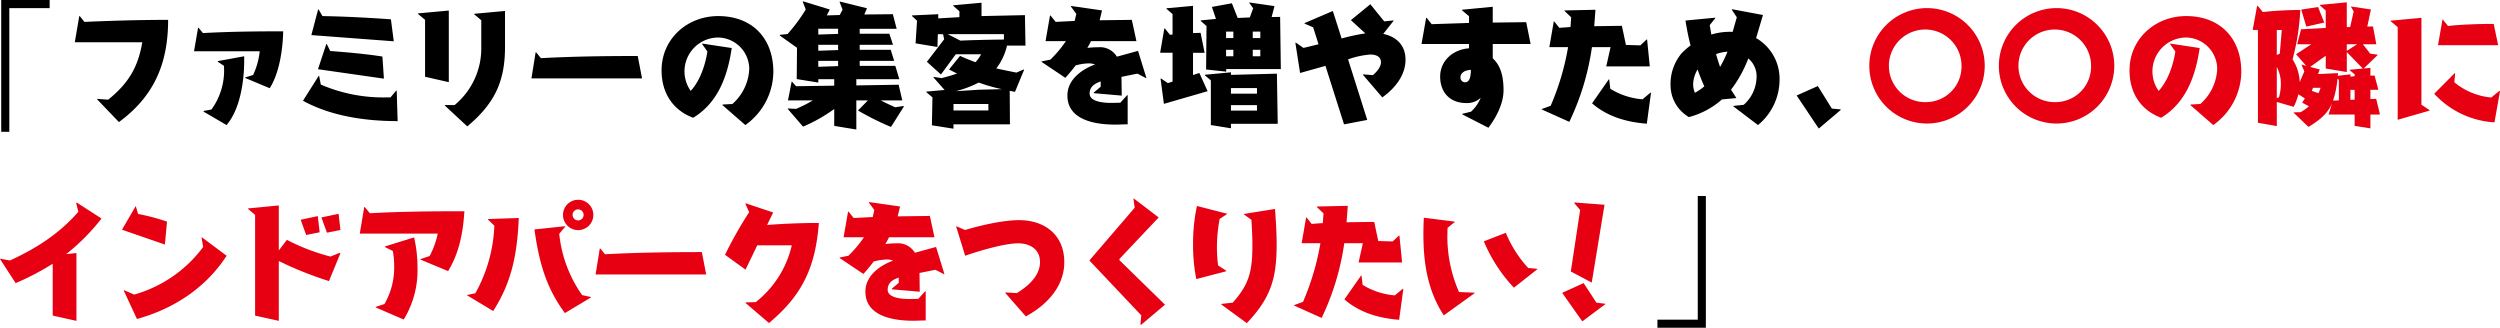
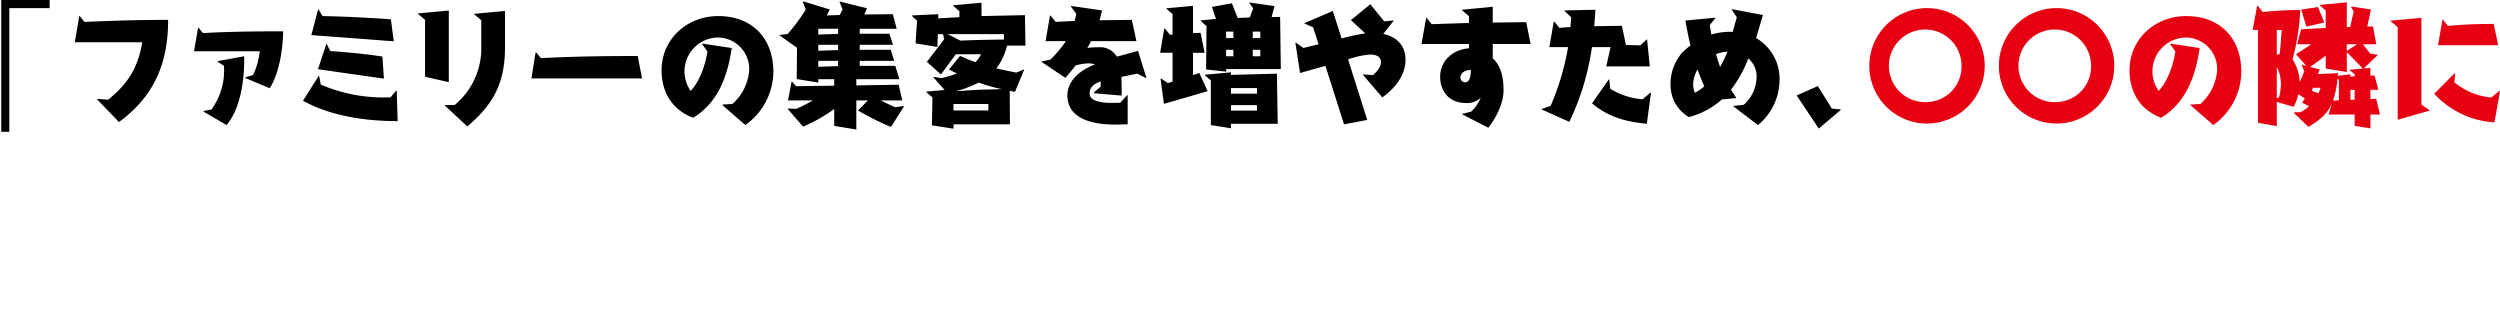
<svg xmlns="http://www.w3.org/2000/svg" id="_40tsubo_proposal-maintitle.svg_40tsubo_png_proposal-maintitle.png" data-name="40tsubo/proposal-maintitle.svg,40tsubo/png/proposal-maintitle.png" width="611.91" height="80.216" viewBox="0 0 611.91 80.216">
  <defs>
    <style>
      .cls-1, .cls-2 {
        fill-rule: evenodd;
      }

      .cls-2 {
        fill: #e60012;
      }
    </style>
  </defs>
  <g id="a">
-     <path id="_" data-name="」 " class="cls-1" d="M6436.37,1051.56v-32.24h-1.98v30.26h-9.87v1.98h11.85Z" transform="translate(-6018.84 -971.344)" />
-   </g>
+     </g>
  <g id="a-2" data-name="a">
-     <path id="インドアパークをつくりたい_" data-name="インドアパークをつくりたい！ " class="cls-2" d="M6037.55,1049.88v-16.6l-2.51.26a51.279,51.279,0,0,0,8.65-8.71l-6.1-3.93-0.1.17,0.52,2.11c-4.58,5.31-10.36,9.01-16.73,11.92l-2.34-.43-0.1.06,3.83,5.91a62.109,62.109,0,0,0,9.07-4.75v12.7Zm21.65-18.68,0.52-5.61a52.107,52.107,0,0,0-7.09-1.88l-0.53-1.85-0.07-.03-3.33,5.74Zm-6.84,18.22c8.98-2.48,16.84-7.59,21.95-15.48l-6.07-4.52-0.07.1,0.4,2.27a31.721,31.721,0,0,1-16.9,11.66l-2.41-1.06-0.13.07Zm49.81-21.78-0.46-3.96-4.2.89,1.36,3.73Zm-5.09.56-0.46-3.96-4.19.89,1.35,3.73Zm-10,21.68v-14.65a87.1,87.1,0,0,0,12.28,4.91l2.81-6.83-0.13-.1-2.32.93a50.141,50.141,0,0,1-10.66-4.09l-1.98,2.6v-11.02l-7.52.73v0.13l1.72,1.45v24.65Zm41.44-12.18c2.74-4.49,3.66-9.47,3.99-14.65-7.69,0-15.45.06-23.14,0.49l-1.25-1.51h-0.13l-1.09,6.5h19.08a20.545,20.545,0,0,1-1.98,5.48l-2.25.76-0.06.09Zm-10.86,11.85a23.074,23.074,0,0,0,3.37-12.67,33.317,33.317,0,0,0-.83-7.43l-7.13,2.21,0.03,0.17,1.89,0.95a20.288,20.288,0,0,1,.33,3.73,17.787,17.787,0,0,1-2.38,9.25l-2.11.69-0.07.13Zm46.41-25.61a3.715,3.715,0,1,0-3.73,3.73A3.717,3.717,0,0,0,6164.07,1023.94Zm-0.56,20.2-0.04-.1-2.14-.46a31.528,31.528,0,0,1-5.61-15.02l1.45-1.72-0.03-.13-7.49.79c1.09,7.73,2.74,14.13,7.46,20.47Zm-23.96,3.33c4.68-7.26,5.9-14.26,6.27-22.77l-7.53.26v0.13l1.55,1.49a36.708,36.708,0,0,1-4.65,16.54l-2.01.42-0.04.07Zm22.14-23.53a1.35,1.35,0,1,1-2.7,0A1.35,1.35,0,1,1,6161.69,1023.94Zm30,14.59-1.06-5.48c-7.89,0-15.81.1-23.7,0.53l-1.15-1.42h-0.13l-1.03,6.37h27.07Zm15.37,11.88c8.28-6.9,11.39-13.83,12.21-24.49q-6.33,0-12.67.49l1.48-3.06-6.73-2.25-0.07.13,0.93,2.05a97.373,97.373,0,0,0-5.91,10.43l5.02,3.63,2.87-5.94h8.45a24.712,24.712,0,0,1-8.82,13.89l-2.44.07-0.1.1Zm42.94-11.98-2.04-6.64-5.18,1.42a4.807,4.807,0,0,0-4.46-2.31,25.74,25.74,0,0,0-2.77.17c0.33-.56.62-1.09,0.89-1.65h11.12l-1.12-5.22-7.89.1,0.6-2.41-7.6-1.09-0.03.14,1.32,1.81-0.39,1.72-4.66.23-1.25-1.55h-0.13l-1.09,6.27h4.98a28.547,28.547,0,0,1-3.8,4.52l-2.14.43v0.13l5.81,3.9c0.89-.99,1.71-1.98,2.51-3.04a13.1,13.1,0,0,1,3.16-.5,4.326,4.326,0,0,1,1.59.27c-3.3,1.22-6.77,3.73-6.77,7.59,0,6.11,7,7.13,11.72,7.13,1.02,0,2.01-.07,3.04-0.07v-7.13h-0.14l-1.68,1.85c-0.73,0-1.45.03-2.18,0.03-1.42,0-5.31-.13-5.31-2.27,0-1.72,1.25-2.48,2.71-2.97v1.28l-1.72,1.46,0.03,0.13,6.83,0.59-0.06-4.59,3.89-.79,2.11,1.09Zm19.93,10.36c5.05-2.74,9.41-7.23,9.41-13.27,0-6.73-4.85-10.29-11.06-10.29-3.96,0-9.43,1.28-13.23,2.41l-2.08-.9-0.1.04,2.21,7.16c3.17-1.12,9.57-3.04,12.97-3.04,2.68,0,5.35,1.29,5.35,4.59,0,3.4-2.97,5.94-5.68,7.59l-2.77-.16-0.07.1Zm34.06-2.87-11.15-10.89v-0.3l9.6-10.16-6.11-4.66-0.06.07,0.3,2.21-11.09,12.91,12.7,13.43-0.2,2.24,0.14,0.1Zm20.03,4.52c5.85-6.17,7.3-10.89,7.3-19.31,0-2.87-.2-5.74-0.4-8.64l-7.59,1.22v0.13l1.82,1.32c0.1,2.01.23,3.99,0.23,6.01,0,6.4-.66,9.63-4.82,14.26l-2.74.29-0.07.13Zm-5.04-12.7v-0.14l-1.99-1.28a34.186,34.186,0,0,1-.29-4.39,38.238,38.238,0,0,1,.66-7l1.78-1.16v-0.13l-7.33-1.88a43.729,43.729,0,0,0-.95,9.47,42.579,42.579,0,0,0,.79,8.42Zm43.05-2.15-0.66-6.57-0.1-.03-1.55,1.45-3.53-.1-0.99-4.68-6.77.09,0.3-4.02-7.56.16v0.14l1.62,1.55-0.17,2.37-2.74.2-1.22-1.55h-0.13l-1.09,6.27h4.59a62.735,62.735,0,0,1-4.26,14.36l-2.18.79-0.03.1,6.77,3.04a62.456,62.456,0,0,0,5.54-18.29h4.55l-1.05,4.72h10.66Zm0.3,6.44h-0.14l-1.94,1.61a17.613,17.613,0,0,1-7.89-2.57l-0.27-2.28-0.09-.03-4.1,5.87c3.83,3.3,8.45,4.59,13.4,4.99Zm32.8-4.79-0.03-.1-2.21-.2a28.988,28.988,0,0,1-5.48-8.61l-5.38,2.08a37.73,37.73,0,0,0,7.36,11.35Zm-15.38,5.88-0.03-.14-3.76-.16a33.476,33.476,0,0,1-2.84-14.59l0.03-1.12,1.72-1.39,0.03-.13-7.56-.96c-0.06,1.32-.1,2.68-0.1,4.03,0,7.1,1.03,13.83,4.99,19.87Zm28.69-2.61,3.13-19.05-7.39-.56-0.03.14,1.45,1.71-2.28,15.05Zm3.33,5.28-0.06-.1-2.12-.26-3.13-4.79-5.25,2.38,4.92,6.99Z" transform="translate(-6018.84 -971.344)" />
-   </g>
+     </g>
  <g id="a-3" data-name="a">
    <path id="〇〇の隣に" class="cls-2" d="M6504.63,987.458a14.125,14.125,0,1,0-14.13,14.122A14.145,14.145,0,0,0,6504.63,987.458Zm-14.13,8.878a8.889,8.889,0,1,1,8.45-8.878A8.709,8.709,0,0,1,6490.5,996.336Zm45.84-8.878a14.125,14.125,0,1,0-14.12,14.122A14.143,14.143,0,0,0,6536.34,987.458Zm-14.12,8.878a8.889,8.889,0,1,1,8.44-8.878A8.709,8.709,0,0,1,6522.22,996.336Zm38.35,5.614a16.132,16.132,0,0,0,6.86-13.04c0-8.086-5.08-13.631-13.49-13.631-7.56,0-13.87,5.545-13.87,13.3,0,5.347,2.61,9.671,7.73,11.59,6.14-3.7,8.45-10.3,9.44-17.068l-7.2-1.09-0.03.132,1.28,1.816c-0.52,3.3-1.78,7.129-4.09,9.637a8.287,8.287,0,0,1,6.7-13.07,7.741,7.741,0,0,1,7.63,7.723,12.127,12.127,0,0,1-4.13,8.549l-2.38.132-0.06.132Zm27.17-25.086-1.52-3.8-4.12.627,1.25,4.159Zm11.29,25.906v-3.4h2.34l-0.92-3.829-1.42.033v-2.244h1.95l-0.93-3.5-1.02.033v-1.915l-1.65.165,3.43-3.3-0.07-.1-1.74-.231-1.82-2.311h3.3l-0.82-4.356-1.39.033,0.89-4.192-4.85-.726v0.132l0.63,1.089-0.86,3.8-0.83.033v-6.073l-6.57.627v0.132l1.42,1.254v4.258l-6.04.33-0.95,3.663h3.46l-3.73,2.443,2.48,2.838-1.09-.3-0.03.132,0.66,1.518-1.13,2.641a11.122,11.122,0,0,0-1.75-5.578,57.7,57.7,0,0,0,1.89-12.08,85.247,85.247,0,0,0-9.18.5l-1.25-1.518h-0.14l-1.09,5.908h1.29v22.711l4.62,0.82V996.3l4.13,1.189a13.944,13.944,0,0,0,1.15-3.07l1.59,1.023-0.66,1.023,1.65,0.892a11.537,11.537,0,0,1-2.05,1.452l-1.65.033-0.03.1,3.63,3.466c2.9-1.78,4.65-3.268,5.74-5.743l-0.82,2.706h6.37v2.777Zm-3.24-20.593-2.54,1.618v-1.618h2.54Zm1.39,5.941-3.2.3v0.132l1.19,0.957V990l-1.03.1v-0.562l-3.1.364,0.07-.661-4.89.231,0.4-1.122-2.34-.627,3.82-2.739v3.135l5.15,0.858v-4.884Zm-2.01,7.624-1.03.033v-2.442h1.03v2.409Zm-3.86.165-1.42.066a23.924,23.924,0,0,0,1.08-5.346l0.34,0.264v5.016Zm-14.46-11.419-0.73.3v-6.106h1.22Zm9.97,8.35a8.366,8.366,0,0,1-.5,1.32l-1.62-.561,0.27-.759h1.85Zm-10.7,2.541v-7.657a8.756,8.756,0,0,1,.99,4.126,11.382,11.382,0,0,1-.46,3.3Zm54.18-12.971-1.09-5.214c-3.96,0-7.99.165-11.19,0.5l-1.22-1.518h-0.14l-1.08,6.237h14.72Zm0.46,11.189-0.13-.033-2.02,1.65a16.624,16.624,0,0,1-9.04-3.729l0.2-2.179-0.1-.066-5.02,5.05a21.715,21.715,0,0,0,14.75,7Zm-17.26,4.819v-0.132l-1.98-1.32V975.708l-7.53.694v0.132l1.72,1.452v22.674Z" transform="translate(-6018.84 -971.344)" />
  </g>
  <g id="a-4" data-name="a">
    <path id="_ファミリーの集客を増やすため_" data-name="「ファミリーの集客を増やすため、" class="cls-1" d="M6021.12,1003.6V973.332h9.87v-1.98h-11.85V1003.6h1.98Zm26.83-2.38c8.64-6.336,12.04-14.389,12.04-25.016-6.83,0-13.66.2-20.49,0.5l-1.13-1.42h-0.13l-1.09,6.4h16.51c-1.03,6.2-3.47,10.133-8.35,14.06l-2.64-.2-0.07.1Zm36.9-8.283c2.37-3.664,3.23-9.637,3.3-13.928-6.54,0-13.1.066-19.64,0.429l-1.06-1.287h-0.13l-0.99,5.743h16.08a17.981,17.981,0,0,1-1.62,5.809l-1.92.594v0.132Zm-10.56,9.013c3.36-3.9,4.32-10.8,4.32-15.812v-1.023l-6.47,1.188,0.03,0.165,1.49,0.99,0.03,0.858a16.186,16.186,0,0,1-3.1,9.836l-1.85.33-0.1.165Zm40.93-20.5-0.7-5.379c-5.58-.4-11.19-0.694-16.76-0.793l-0.93-1.617h-0.13l-1.65,6.271Zm-2.41,9.143-0.37-5.413c-4.22-.66-8.51-1.023-12.77-1.353l-0.83-1.684-0.13-.033-2.04,6.172Zm1.61,4.587h-0.69a38.688,38.688,0,0,1-16.37-3.135l-0.4-2.112h-0.13l-3.83,6.072c6.93,3.8,15.35,4.984,23.17,4.984l-0.23-7.459h-0.13Zm18.79,7.1c6.57-5.514,9.24-10.828,9.24-19.442v-8.813l-7.53.693v0.132l1.72,1.453v6.5a18,18,0,0,1-6.53,14.258h-2.38l-0.03.1Zm-4.52-10.828V973.926l-7.53.693v0.132l1.72,1.453v13.928Zm47.3-.924-1.06-5.479c-7.89,0-15.81.1-23.7,0.528l-1.15-1.419h-0.14l-1.02,6.37h27.07Zm25.28,11.422a16.132,16.132,0,0,0,6.86-13.04c0-8.086-5.08-13.631-13.5-13.631-7.55,0-13.86,5.545-13.86,13.3,0,5.347,2.61,9.671,7.73,11.59,6.13-3.7,8.45-10.3,9.44-17.068l-7.2-1.09-0.03.132,1.28,1.816c-0.52,3.3-1.78,7.129-4.09,9.637a8.287,8.287,0,0,1,6.7-13.07,7.741,7.741,0,0,1,7.63,7.723,12.127,12.127,0,0,1-4.13,8.549l-2.38.132-0.06.132Zm38.82-4.557-0.1-.1-2.04.3c-1.13-.5-2.22-0.99-3.54-1.684h5.28l-0.89-3.828-10.36.165v-1.518h10.53l-0.99-3.268h-8.71v-1.221h8.44l-0.85-2.706h-7.59v-1.222h8.15l-0.89-2.706h-7.26v-1.221h9.04l-0.93-3.565-6.99.066,0.66-1.518-6.64-1.65-0.06.132,0.72,1.848-0.69,1.32-3.17.1,0.73-1.452-6.57-2.013-0.03.132,0.72,1.881a41.409,41.409,0,0,1-4.45,6.007l-1.85.2-0.1.132,4.26,3.037-0.07,7.657,5.28,0.858v-0.825h3.9v1.584l-9.34.132-0.96-1.089h-0.13l-0.89,4.554h6.1a32.219,32.219,0,0,1-4.12,2.08l-1.98-.1-0.07.1,3.76,4.353a39.511,39.511,0,0,0,7.63-4.32v4.13l5.41,0.89v-7.133h2.84l-2.44,2.476a67.726,67.726,0,0,0,8.08,4.027Zm-16.11-17.757-4.85.165v-1.419h4.85v1.254Zm0,3.961-4.85.165v-1.453h4.85V983.6Zm0,3.927-4.85.165v-1.452h4.85v1.287Zm42.06,14.256-0.06-8.216,1.29,0.264,2.24-5.413-0.13-.066-1.75.759c-1.72-.33-3.33-0.66-4.92-1.023a14.612,14.612,0,0,0,2.61-5.578h4.52l-0.13-7.459-10.63.231v-3.267l-6.93.627v0.132l1.52,1.32v1.452l-5.18.3v-1.024l-6.44.3v0.132l1.25,1.156-0.36,5.544,5.35,0.892,0.1-3.136h1.28l0.27,1.254-4.23,5.512,3.44,3.1,3.63-4.95h6.2a8.869,8.869,0,0,1-1.38,1.947c-1.26-.462-2.51-0.957-3.77-1.551l-2.7,3.333,1.94,0.99c-1.09.4-2.34,0.76-3.76,1.123l-1.91-.3-0.1.1,2.74,3.1-4.46.4v0.132l1.49,1.287-0.13,6.829,5.28,0.83v-1.06h13.82Zm-1.48-20.758c-3.1.033-6.93,0.1-10.66,0.264l-3.1-1.584h13.76v1.32Zm-3.8,17.361h-8.54V996.8h8.54v1.584Zm-2.21-5.083-5.77.363a26.072,26.072,0,0,0,5.61-2.112,41.875,41.875,0,0,0,5.67,1.617Zm40.89-2.871-2.05-6.634-5.18,1.419a4.8,4.8,0,0,0-4.46-2.31,26.147,26.147,0,0,0-2.77.165c0.33-.562.63-1.09,0.89-1.651H6297l-1.13-5.214-7.88.1,0.59-2.41-7.59-1.089-0.03.132,1.32,1.815-0.4,1.717-4.65.231-1.26-1.552h-0.13l-1.09,6.271h4.98a28.945,28.945,0,0,1-3.79,4.522l-2.15.429V986.5l5.81,3.895c0.89-.991,1.72-1.981,2.51-3.037a12.9,12.9,0,0,1,3.17-.5,4.275,4.275,0,0,1,1.58.264c-3.3,1.221-6.76,3.73-6.76,7.591,0,6.111,6.99,7.131,11.71,7.131,1.03,0,2.02-.07,3.04-0.07v-7.127h-0.13l-1.68,1.848c-0.73,0-1.46.034-2.18,0.034-1.42,0-5.32-.133-5.32-2.278,0-1.716,1.26-2.475,2.71-2.97v1.287l-1.72,1.452,0.04,0.132,6.83,0.594-0.07-4.587,3.9-.793,2.11,1.09Zm32.9-2.179-0.17-12.773-2.08.033,0.7-2.673-6.14-.891-0.03.132,0.95,1.287-0.82,2.244-2.97.133-1.42-3.6-4.89.891,0.99,2.938-3.73.363v0.132l1.42,1.254-0.1,10.627,4.92,0.528V988.25h13.37Zm-0.76,13.4-0.2-12.278-11.25.3v-0.628l-6.37.595v0.132l1.45,1.254v10.927l4.92,0.79v-1.09h11.45Zm-17.16-7.987-2.02-4.456-1.55.5v-5.446h2.84l-0.99-4.885-1.85.066v-6.667l-6.5.594V973.5l1.49,1.287V979.8l-0.63.066-1.25-1.551h-0.14l-1.02,5.941h3.04v7.063l-1.16.363-1.65-1.122-0.13.033,0.82,6.172Zm12.9-13h-1.85v-1.584h1.85v1.584Zm0,4.456h-1.85v-1.584h1.85v1.584Zm-6.6-4.456h-1.78v-1.584h1.78v1.584Zm0,4.456h-1.78v-1.584h1.78v1.584Zm5.78,9.142h-6.37V992.9h6.37v1.353Zm0,4.159h-6.37v-1.353h6.37v1.353Zm26.99,2.274-4.69-14.816a20.634,20.634,0,0,1,5.45-1.188c1.22,0,2.6.4,2.6,1.881,0,1.221-1.09,2.409-1.98,3.169l-2.37-.2-0.07.1,4.75,5.544c3.04-2.178,5.68-5.346,5.68-9.241,0-3.433-2.14-5.611-5.45-6.3l2.55-3.234-0.07-.066-2.24.231-3.4-4.192-4.76,3.895,3.54,3.234a48.571,48.571,0,0,0-5.81,1.254l-2.15-6.733L6338.14,977l0.03,0.132,2.08,0.891,1.32,4.158-3.69.892-1.85-1.288-0.13.033,1.15,7.393,6.21-1.749,4.55,14.322Zm29.66,1.92c1.98-2.643,3.7-5.976,3.7-9.178,0-3.63-.79-6.106-2.64-7.822v-3.5h9.27l-1.08-5.346-8.19.1V973l-7.52.726v0.132l1.71,1.452v1.651l-9.14.3-1.22-1.552h-0.13l-1.13,6.4h11.62v1.057c-3.79.264-7.06,2.937-7.06,6.931,0,3.762,2.31,6.469,6.4,6.469a4.89,4.89,0,0,0,3.53-1.288,9.673,9.673,0,0,1-2.37,3.4l-2.15.528v0.132Zm-4.29-14.162c-0.03,2.311-.59,3.037-1.45,3.037a1.153,1.153,0,0,1-1.09-1.32C6376.32,989.372,6377.15,988.514,6378.86,988.448Zm43.79-.858-0.66-6.568-0.1-.033-1.55,1.452-3.53-.1-0.99-4.686-6.77.1,0.3-4.027-7.56.165v0.132l1.62,1.551-0.17,2.377-2.74.2-1.22-1.551h-0.13l-1.09,6.271h4.59a62.726,62.726,0,0,1-4.26,14.357l-2.18.792-0.03.1,6.77,3.041a62.468,62.468,0,0,0,5.54-18.289h4.56l-1.06,4.719h10.66Zm0.3,6.436h-0.14l-1.94,1.617a17.569,17.569,0,0,1-7.89-2.574l-0.26-2.277-0.1-.033-4.1,5.875c3.83,3.3,8.45,4.586,13.4,4.986Zm26.18,7.924a14.381,14.381,0,0,0,5.28-10.993,11.515,11.515,0,0,0-5.74-10.3l1.68-5.644-7.56-1.419-0.06.132,1.22,1.848-1.02,3.565a15.638,15.638,0,0,0-5.22.66l-0.39-2.31,1.35-1.683-0.03-.133-7.26.694c0.33,2.046.72,4.092,1.25,6.105a14.8,14.8,0,0,0-2.28,2.014,11.677,11.677,0,0,0-2.61,7.954,8.989,8.989,0,0,0,4.49,7.558,19.791,19.791,0,0,0,8.09-4.324l3.53-.33-1.32-2.046a29.739,29.739,0,0,0,4.23-7.657,5.733,5.733,0,0,1,2.01,4.918,9.2,9.2,0,0,1-3.14,6.436l-2.5.264-0.04.1ZM6436,992.475a12.861,12.861,0,0,1-2.31,1.584,5.627,5.627,0,0,1-.43-2.112,7.361,7.361,0,0,1,1.09-3.6C6434.84,989.736,6435.37,991.122,6436,992.475Zm5.67-8.482a30.634,30.634,0,0,1-1.81,3.729c-0.37-1.023-.7-2.079-0.99-3.135A10.139,10.139,0,0,1,6441.67,983.993Zm27.72,14.258-0.06-.132-2.12-.2-3.43-5.512-5.18,2.31,5.41,8.091Z" transform="translate(-6018.84 -971.344)" />
  </g>
</svg>